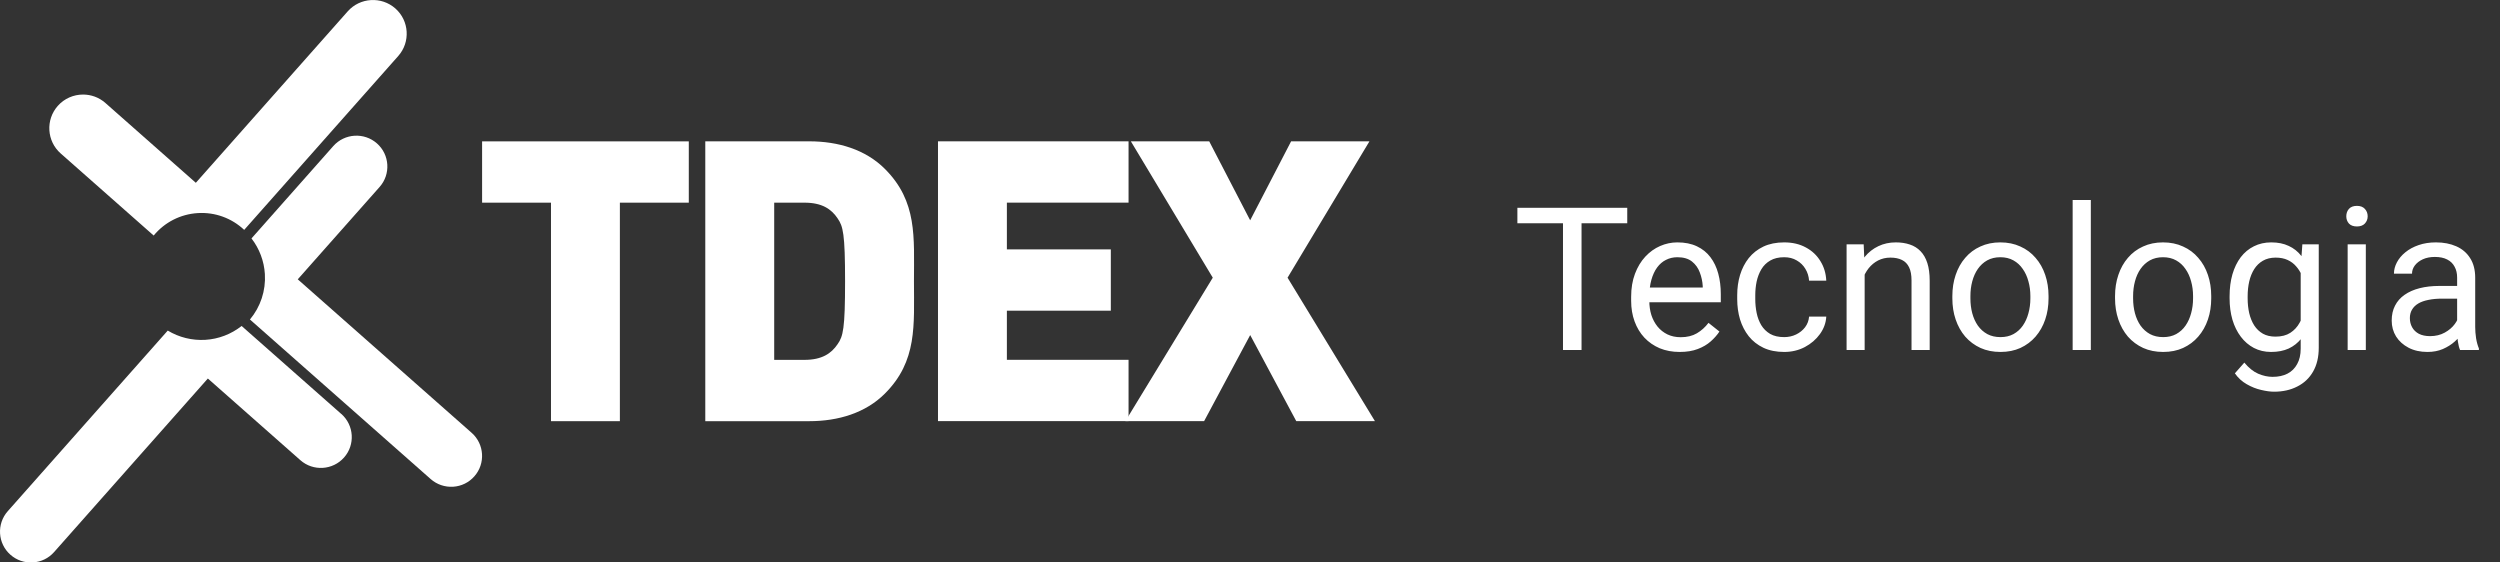
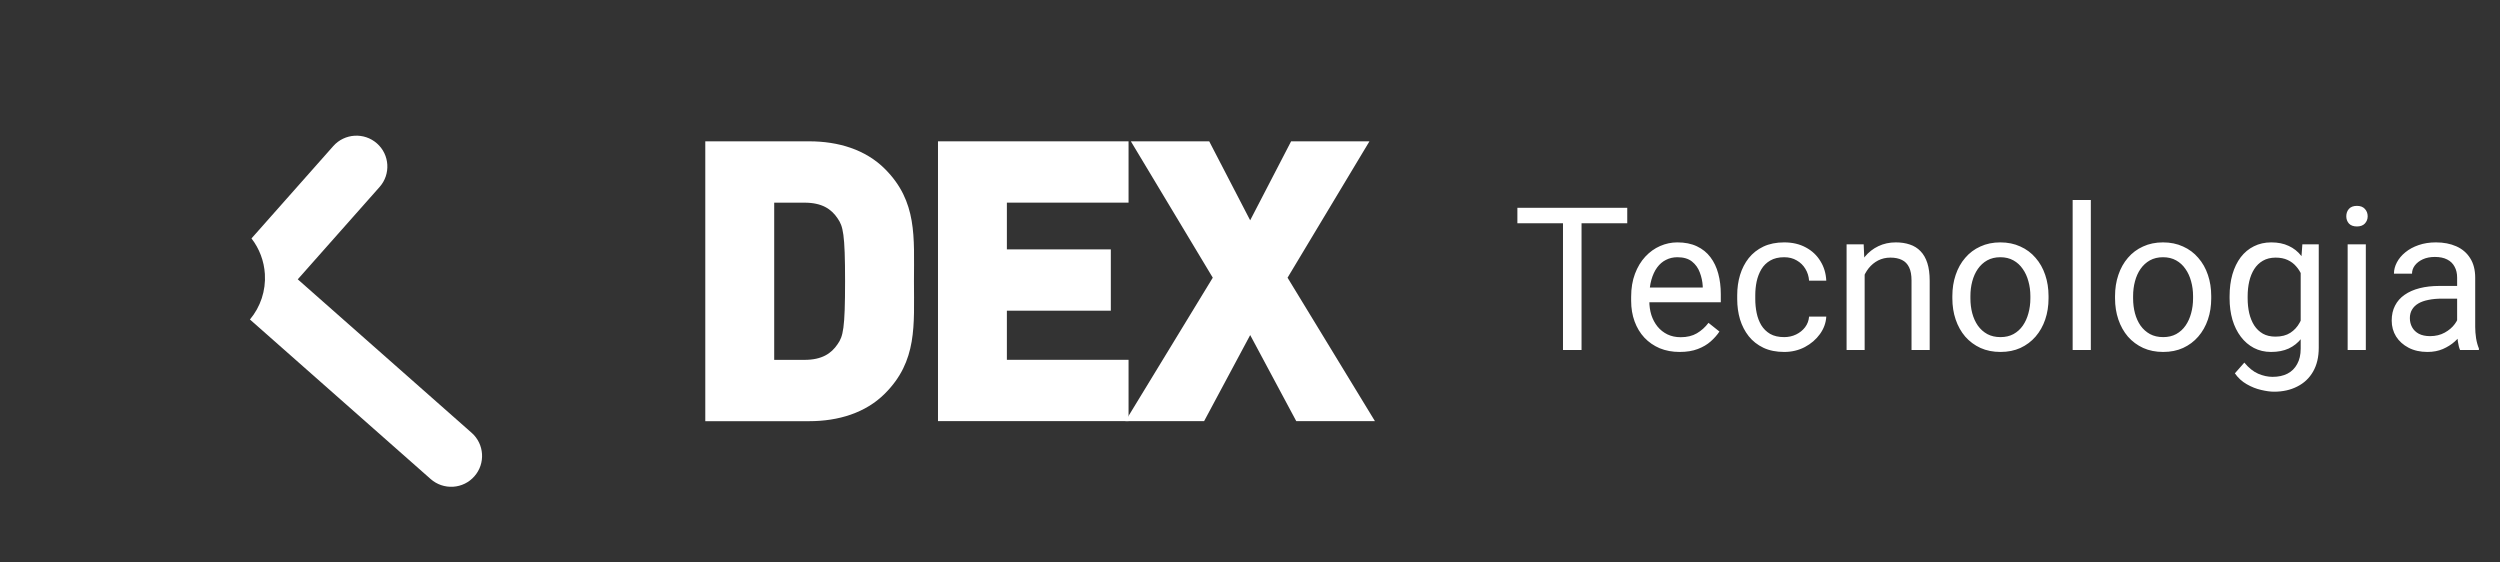
<svg xmlns="http://www.w3.org/2000/svg" width="200" height="45" viewBox="0 0 200 45" fill="none">
  <rect x="0" y="0" width="200" height="45" fill="#333333" stroke="none" />
  <path d="M126.523 16.625V28H125.039V16.625H126.523ZM130.18 16.625V17.859H121.391V16.625H130.18ZM134.375 28.156C133.786 28.156 133.253 28.057 132.773 27.859C132.299 27.656 131.891 27.372 131.547 27.008C131.208 26.643 130.948 26.211 130.766 25.711C130.583 25.211 130.492 24.664 130.492 24.07V23.742C130.492 23.055 130.594 22.443 130.797 21.906C131 21.365 131.276 20.906 131.625 20.531C131.974 20.156 132.37 19.872 132.812 19.68C133.255 19.487 133.714 19.391 134.188 19.391C134.792 19.391 135.312 19.495 135.75 19.703C136.193 19.912 136.555 20.203 136.836 20.578C137.117 20.948 137.326 21.385 137.461 21.891C137.596 22.391 137.664 22.938 137.664 23.531V24.18H131.352V23H136.219V22.891C136.198 22.516 136.12 22.151 135.984 21.797C135.854 21.443 135.646 21.151 135.359 20.922C135.073 20.693 134.682 20.578 134.188 20.578C133.859 20.578 133.557 20.648 133.281 20.789C133.005 20.924 132.768 21.128 132.57 21.398C132.372 21.669 132.219 22 132.109 22.391C132 22.781 131.945 23.232 131.945 23.742V24.07C131.945 24.471 132 24.849 132.109 25.203C132.224 25.552 132.388 25.859 132.602 26.125C132.82 26.391 133.083 26.599 133.391 26.75C133.703 26.901 134.057 26.977 134.453 26.977C134.964 26.977 135.396 26.872 135.75 26.664C136.104 26.456 136.414 26.177 136.68 25.828L137.555 26.523C137.372 26.799 137.141 27.062 136.859 27.312C136.578 27.562 136.232 27.766 135.82 27.922C135.414 28.078 134.932 28.156 134.375 28.156ZM142.734 26.969C143.078 26.969 143.396 26.898 143.688 26.758C143.979 26.617 144.219 26.424 144.406 26.18C144.594 25.93 144.701 25.646 144.727 25.328H146.102C146.076 25.828 145.906 26.294 145.594 26.727C145.286 27.154 144.883 27.5 144.383 27.766C143.883 28.026 143.333 28.156 142.734 28.156C142.099 28.156 141.544 28.044 141.07 27.82C140.602 27.596 140.211 27.289 139.898 26.898C139.591 26.508 139.359 26.06 139.203 25.555C139.052 25.044 138.977 24.505 138.977 23.938V23.609C138.977 23.042 139.052 22.505 139.203 22C139.359 21.49 139.591 21.039 139.898 20.648C140.211 20.258 140.602 19.951 141.07 19.727C141.544 19.503 142.099 19.391 142.734 19.391C143.396 19.391 143.974 19.526 144.469 19.797C144.964 20.062 145.352 20.427 145.633 20.891C145.919 21.349 146.076 21.87 146.102 22.453H144.727C144.701 22.104 144.602 21.789 144.43 21.508C144.263 21.227 144.034 21.003 143.742 20.836C143.456 20.664 143.12 20.578 142.734 20.578C142.292 20.578 141.919 20.667 141.617 20.844C141.32 21.016 141.083 21.25 140.906 21.547C140.734 21.838 140.609 22.164 140.531 22.523C140.458 22.878 140.422 23.24 140.422 23.609V23.938C140.422 24.307 140.458 24.672 140.531 25.031C140.604 25.391 140.727 25.716 140.898 26.008C141.076 26.299 141.312 26.534 141.609 26.711C141.911 26.883 142.286 26.969 142.734 26.969ZM149.172 21.352V28H147.727V19.547H149.094L149.172 21.352ZM148.828 23.453L148.227 23.43C148.232 22.852 148.318 22.318 148.484 21.828C148.651 21.333 148.885 20.904 149.188 20.539C149.49 20.174 149.849 19.893 150.266 19.695C150.688 19.492 151.154 19.391 151.664 19.391C152.081 19.391 152.456 19.448 152.789 19.562C153.122 19.672 153.406 19.849 153.641 20.094C153.88 20.338 154.062 20.656 154.188 21.047C154.312 21.432 154.375 21.904 154.375 22.461V28H152.922V22.445C152.922 22.003 152.857 21.648 152.727 21.383C152.596 21.112 152.406 20.917 152.156 20.797C151.906 20.672 151.599 20.609 151.234 20.609C150.875 20.609 150.547 20.685 150.25 20.836C149.958 20.987 149.706 21.195 149.492 21.461C149.284 21.727 149.12 22.031 149 22.375C148.885 22.713 148.828 23.073 148.828 23.453ZM156.188 23.867V23.688C156.188 23.078 156.276 22.513 156.453 21.992C156.63 21.466 156.885 21.01 157.219 20.625C157.552 20.234 157.956 19.932 158.43 19.719C158.904 19.5 159.435 19.391 160.023 19.391C160.617 19.391 161.151 19.5 161.625 19.719C162.104 19.932 162.51 20.234 162.844 20.625C163.182 21.01 163.44 21.466 163.617 21.992C163.794 22.513 163.883 23.078 163.883 23.688V23.867C163.883 24.477 163.794 25.042 163.617 25.562C163.44 26.083 163.182 26.539 162.844 26.93C162.51 27.315 162.107 27.617 161.633 27.836C161.164 28.049 160.633 28.156 160.039 28.156C159.445 28.156 158.911 28.049 158.438 27.836C157.964 27.617 157.557 27.315 157.219 26.93C156.885 26.539 156.63 26.083 156.453 25.562C156.276 25.042 156.188 24.477 156.188 23.867ZM157.633 23.688V23.867C157.633 24.289 157.682 24.688 157.781 25.062C157.88 25.432 158.029 25.76 158.227 26.047C158.43 26.333 158.682 26.56 158.984 26.727C159.286 26.888 159.638 26.969 160.039 26.969C160.435 26.969 160.781 26.888 161.078 26.727C161.38 26.56 161.63 26.333 161.828 26.047C162.026 25.76 162.174 25.432 162.273 25.062C162.378 24.688 162.43 24.289 162.43 23.867V23.688C162.43 23.271 162.378 22.878 162.273 22.508C162.174 22.133 162.023 21.802 161.82 21.516C161.622 21.224 161.372 20.995 161.07 20.828C160.773 20.662 160.424 20.578 160.023 20.578C159.628 20.578 159.279 20.662 158.977 20.828C158.68 20.995 158.43 21.224 158.227 21.516C158.029 21.802 157.88 22.133 157.781 22.508C157.682 22.878 157.633 23.271 157.633 23.688ZM167.266 16V28H165.812V16H167.266ZM169.203 23.867V23.688C169.203 23.078 169.292 22.513 169.469 21.992C169.646 21.466 169.901 21.01 170.234 20.625C170.568 20.234 170.971 19.932 171.445 19.719C171.919 19.5 172.451 19.391 173.039 19.391C173.633 19.391 174.167 19.5 174.641 19.719C175.12 19.932 175.526 20.234 175.859 20.625C176.198 21.01 176.456 21.466 176.633 21.992C176.81 22.513 176.898 23.078 176.898 23.688V23.867C176.898 24.477 176.81 25.042 176.633 25.562C176.456 26.083 176.198 26.539 175.859 26.93C175.526 27.315 175.122 27.617 174.648 27.836C174.18 28.049 173.648 28.156 173.055 28.156C172.461 28.156 171.927 28.049 171.453 27.836C170.979 27.617 170.573 27.315 170.234 26.93C169.901 26.539 169.646 26.083 169.469 25.562C169.292 25.042 169.203 24.477 169.203 23.867ZM170.648 23.688V23.867C170.648 24.289 170.698 24.688 170.797 25.062C170.896 25.432 171.044 25.76 171.242 26.047C171.445 26.333 171.698 26.56 172 26.727C172.302 26.888 172.654 26.969 173.055 26.969C173.451 26.969 173.797 26.888 174.094 26.727C174.396 26.56 174.646 26.333 174.844 26.047C175.042 25.76 175.19 25.432 175.289 25.062C175.393 24.688 175.445 24.289 175.445 23.867V23.688C175.445 23.271 175.393 22.878 175.289 22.508C175.19 22.133 175.039 21.802 174.836 21.516C174.638 21.224 174.388 20.995 174.086 20.828C173.789 20.662 173.44 20.578 173.039 20.578C172.643 20.578 172.294 20.662 171.992 20.828C171.695 20.995 171.445 21.224 171.242 21.516C171.044 21.802 170.896 22.133 170.797 22.508C170.698 22.878 170.648 23.271 170.648 23.688ZM184.188 19.547H185.5V27.82C185.5 28.565 185.349 29.201 185.047 29.727C184.745 30.253 184.323 30.651 183.781 30.922C183.245 31.198 182.625 31.336 181.922 31.336C181.63 31.336 181.286 31.289 180.891 31.195C180.5 31.107 180.115 30.953 179.734 30.734C179.359 30.521 179.044 30.232 178.789 29.867L179.547 29.008C179.901 29.435 180.271 29.732 180.656 29.898C181.047 30.065 181.432 30.148 181.812 30.148C182.271 30.148 182.667 30.062 183 29.891C183.333 29.719 183.591 29.463 183.773 29.125C183.961 28.792 184.055 28.38 184.055 27.891V21.406L184.188 19.547ZM178.367 23.867V23.703C178.367 23.057 178.443 22.471 178.594 21.945C178.75 21.414 178.971 20.958 179.258 20.578C179.549 20.198 179.901 19.906 180.312 19.703C180.724 19.495 181.188 19.391 181.703 19.391C182.234 19.391 182.698 19.484 183.094 19.672C183.495 19.854 183.833 20.122 184.109 20.477C184.391 20.826 184.612 21.247 184.773 21.742C184.935 22.237 185.047 22.797 185.109 23.422V24.141C185.052 24.76 184.94 25.318 184.773 25.812C184.612 26.307 184.391 26.729 184.109 27.078C183.833 27.427 183.495 27.695 183.094 27.883C182.693 28.065 182.224 28.156 181.688 28.156C181.182 28.156 180.724 28.049 180.312 27.836C179.906 27.622 179.557 27.323 179.266 26.938C178.974 26.552 178.75 26.099 178.594 25.578C178.443 25.052 178.367 24.482 178.367 23.867ZM179.812 23.703V23.867C179.812 24.289 179.854 24.685 179.938 25.055C180.026 25.424 180.159 25.75 180.336 26.031C180.518 26.312 180.75 26.534 181.031 26.695C181.312 26.852 181.648 26.93 182.039 26.93C182.518 26.93 182.914 26.828 183.227 26.625C183.539 26.422 183.786 26.154 183.969 25.82C184.156 25.487 184.302 25.125 184.406 24.734V22.852C184.349 22.565 184.26 22.289 184.141 22.023C184.026 21.753 183.875 21.513 183.688 21.305C183.505 21.091 183.279 20.922 183.008 20.797C182.737 20.672 182.419 20.609 182.055 20.609C181.659 20.609 181.318 20.693 181.031 20.859C180.75 21.021 180.518 21.245 180.336 21.531C180.159 21.812 180.026 22.141 179.938 22.516C179.854 22.885 179.812 23.281 179.812 23.703ZM189.266 19.547V28H187.812V19.547H189.266ZM187.703 17.305C187.703 17.07 187.773 16.872 187.914 16.711C188.06 16.549 188.273 16.469 188.555 16.469C188.831 16.469 189.042 16.549 189.188 16.711C189.339 16.872 189.414 17.07 189.414 17.305C189.414 17.529 189.339 17.721 189.188 17.883C189.042 18.039 188.831 18.117 188.555 18.117C188.273 18.117 188.06 18.039 187.914 17.883C187.773 17.721 187.703 17.529 187.703 17.305ZM196.57 26.555V22.203C196.57 21.87 196.503 21.581 196.367 21.336C196.237 21.086 196.039 20.893 195.773 20.758C195.508 20.622 195.18 20.555 194.789 20.555C194.424 20.555 194.104 20.617 193.828 20.742C193.557 20.867 193.344 21.031 193.188 21.234C193.036 21.438 192.961 21.656 192.961 21.891H191.516C191.516 21.588 191.594 21.289 191.75 20.992C191.906 20.695 192.13 20.427 192.422 20.188C192.719 19.943 193.073 19.75 193.484 19.609C193.901 19.463 194.365 19.391 194.875 19.391C195.49 19.391 196.031 19.495 196.5 19.703C196.974 19.912 197.344 20.227 197.609 20.648C197.88 21.065 198.016 21.588 198.016 22.219V26.156C198.016 26.438 198.039 26.737 198.086 27.055C198.138 27.372 198.214 27.646 198.312 27.875V28H196.805C196.732 27.833 196.674 27.612 196.633 27.336C196.591 27.055 196.57 26.794 196.57 26.555ZM196.82 22.875L196.836 23.891H195.375C194.964 23.891 194.596 23.924 194.273 23.992C193.951 24.055 193.68 24.151 193.461 24.281C193.242 24.412 193.076 24.576 192.961 24.773C192.846 24.966 192.789 25.193 192.789 25.453C192.789 25.719 192.849 25.961 192.969 26.18C193.089 26.398 193.268 26.573 193.508 26.703C193.753 26.828 194.052 26.891 194.406 26.891C194.849 26.891 195.24 26.797 195.578 26.609C195.917 26.422 196.185 26.193 196.383 25.922C196.586 25.651 196.695 25.388 196.711 25.133L197.328 25.828C197.292 26.047 197.193 26.289 197.031 26.555C196.87 26.82 196.654 27.076 196.383 27.32C196.117 27.56 195.799 27.76 195.43 27.922C195.065 28.078 194.654 28.156 194.195 28.156C193.622 28.156 193.12 28.044 192.688 27.82C192.26 27.596 191.927 27.297 191.688 26.922C191.453 26.542 191.336 26.117 191.336 25.648C191.336 25.195 191.424 24.797 191.602 24.453C191.779 24.104 192.034 23.815 192.367 23.586C192.701 23.352 193.102 23.174 193.57 23.055C194.039 22.935 194.562 22.875 195.141 22.875H196.82Z" fill="white" />
  <g clip-path="url(#clip0_2_127)">
-     <path d="M49.59 16.213V33.694H44.079V16.213H38.568V11.309H55.103V16.213H49.592H49.59Z" fill="white" />
    <path d="M70.787 31.492C69.243 33.034 67.069 33.694 64.739 33.694H56.423V11.306H64.739C67.069 11.306 69.243 11.966 70.787 13.508C73.402 16.118 73.117 18.979 73.117 22.5C73.117 26.021 73.4 28.882 70.787 31.492ZM67.008 17.469C66.503 16.715 65.749 16.213 64.361 16.213H61.936V28.789H64.361C65.747 28.789 66.503 28.285 67.008 27.533C67.45 26.905 67.606 26.306 67.606 22.502C67.606 18.699 67.447 18.1 67.008 17.472V17.469Z" fill="white" />
    <path d="M75.039 33.691V11.306H90.284V16.211H80.55V19.951H88.866V24.855H80.55V28.785H90.284V33.689H75.039V33.691Z" fill="white" />
    <path d="M103.701 33.691L100.015 26.805L96.329 33.691H90.03L97.022 22.215L90.469 11.306H96.737L100.013 17.625L103.289 11.306H109.556L103.004 22.215L109.995 33.691H103.697H103.701Z" fill="white" />
-     <path d="M15.822 17.047C17.203 16.961 18.537 17.449 19.535 18.391L31.861 4.479C32.846 3.367 32.742 1.661 31.628 0.676C30.514 -0.307 28.802 -0.203 27.817 0.909L15.666 14.624L8.432 8.238C7.92 7.786 7.282 7.564 6.645 7.564C5.898 7.564 5.153 7.871 4.621 8.473C3.636 9.584 3.74 11.293 4.854 12.276L12.294 18.843C13.171 17.781 14.436 17.133 15.822 17.047Z" fill="white" />
    <path d="M36.247 38.939C36.906 38.898 37.511 38.604 37.947 38.109C38.851 37.09 38.754 35.526 37.732 34.625L23.821 22.346L30.369 14.956C31.273 13.937 31.178 12.373 30.154 11.472C29.133 10.57 27.566 10.667 26.663 11.686L20.119 19.074C20.751 19.892 21.127 20.886 21.19 21.922C21.272 23.253 20.842 24.547 19.995 25.56L34.454 38.324C34.95 38.76 35.586 38.977 36.245 38.939H36.247Z" fill="white" />
-     <path d="M27.306 33.12L19.329 26.078C18.5 26.733 17.486 27.124 16.427 27.187C15.371 27.25 14.321 26.991 13.42 26.446L0.62 40.896C-0.283 41.915 -0.188 43.479 0.836 44.381C1.331 44.817 1.965 45.036 2.626 44.995C3.285 44.955 3.89 44.661 4.327 44.166L16.628 30.281L24.032 36.817C25.053 37.718 26.62 37.621 27.523 36.602C28.427 35.583 28.329 34.019 27.308 33.117L27.306 33.12Z" fill="white" />
  </g>
  <defs>
    <clipPath id="clip0_2_127">
      <rect width="110" height="45" fill="white" />
    </clipPath>
  </defs>
</svg>